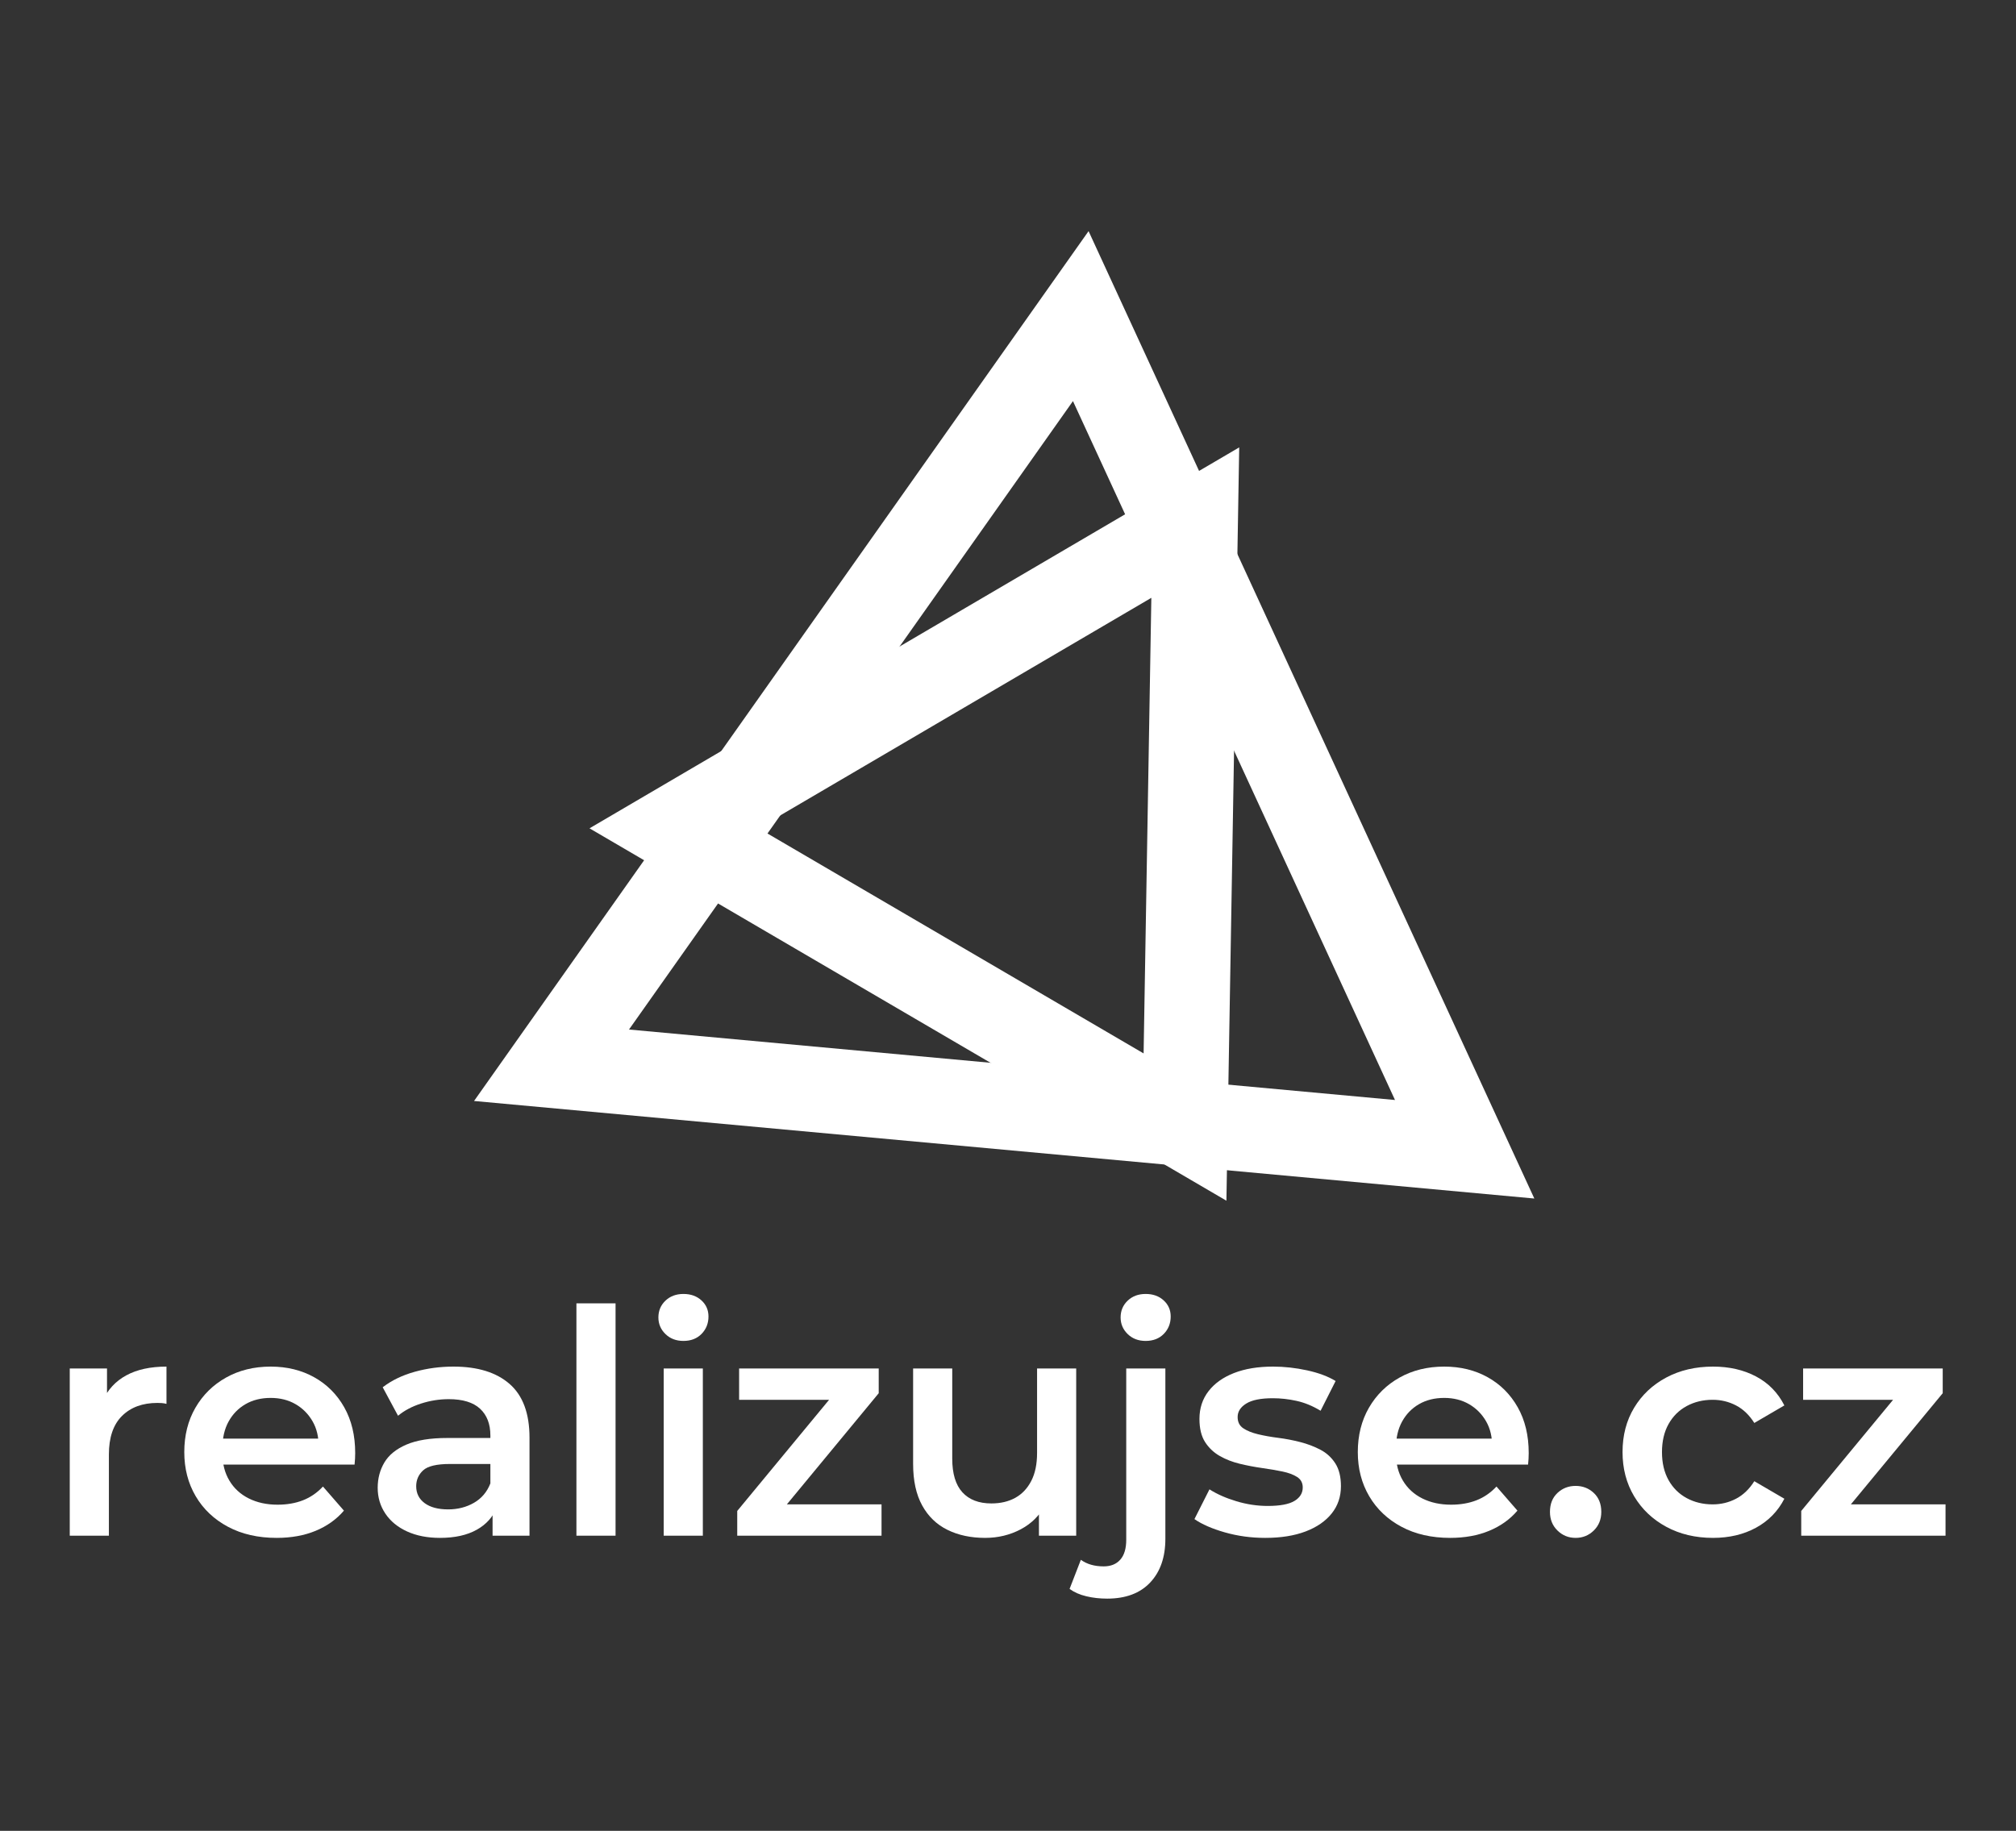
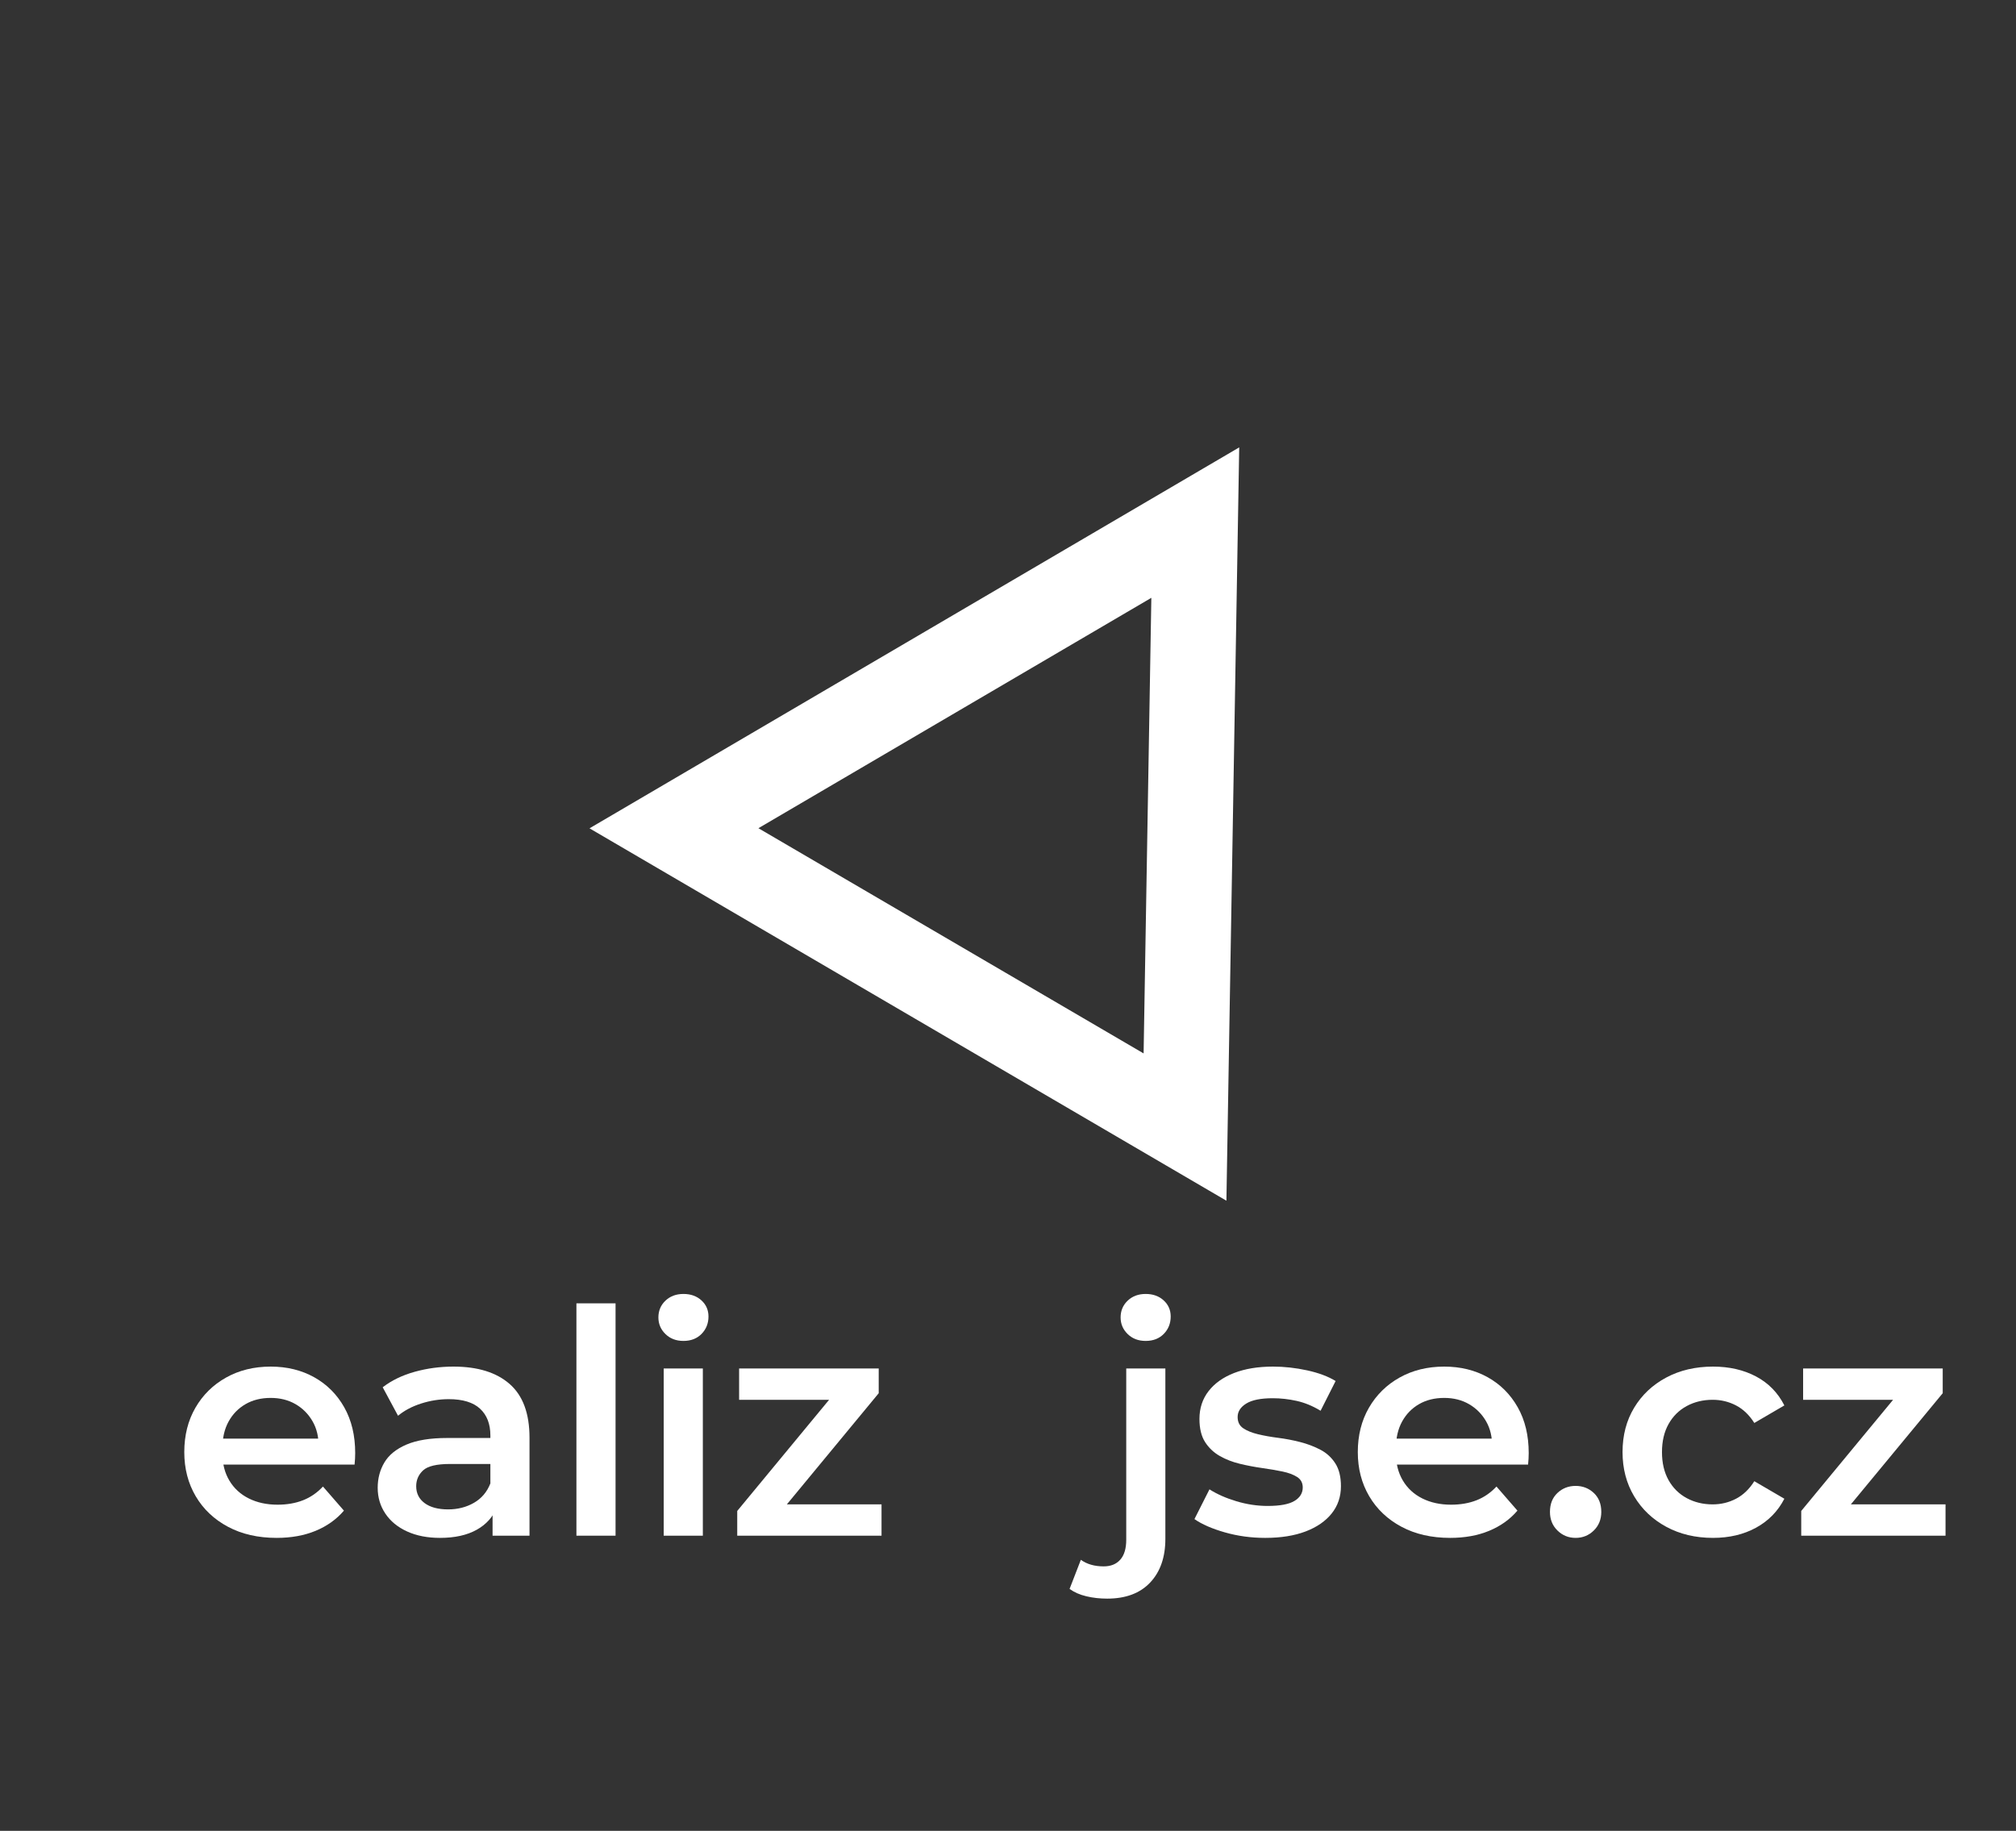
<svg xmlns="http://www.w3.org/2000/svg" width="100%" height="100%" viewBox="0 0 949 862" version="1.1" xml:space="preserve" style="fill-rule:evenodd;clip-rule:evenodd;stroke-linejoin:round;stroke-miterlimit:2;">
  <rect x="0" y="0" width="949" height="862" fill="#333333" stroke="none" />
  <g id="Artboard2" transform="matrix(0.535,0,0,1,138.501,210.474)">
    <rect x="-258.694" y="-210.474" width="1772.03" height="861.507" style="fill:none;" />
    <g transform="matrix(5.18,0.255,-0.476,2.773,50.037,-2275.87)">
-       <path d="M285.714,922.044L195.664,766.073L105.614,922.044L285.714,922.044ZM195.664,794.932C210.206,820.119 246.18,882.428 260.721,907.614C260.721,907.614 130.608,907.614 130.608,907.614L195.664,794.932Z" style="fill:white;" />
-     </g>
+       </g>
    <g transform="matrix(2.899,0.907,-1.741,1.595,1584.44,-1386.79)">
      <path d="M292.317,925.707L195.664,758.299L99.012,925.707L292.317,925.707ZM195.664,802.706L254.118,903.951C254.118,903.951 137.211,903.951 137.211,903.951L195.664,802.706Z" style="fill:white;" />
    </g>
    <g transform="matrix(0.921,0,0,0.493,-440.167,-48.699)">
-       <path d="M263.48,1138.46L263.48,978.766L299.066,978.766L299.066,1022.73L294.879,1009.87C299.664,999.101 307.19,990.928 317.457,985.345C327.724,979.763 340.533,976.972 355.884,976.972L355.884,1012.56C354.289,1012.16 352.794,1011.91 351.399,1011.81C350.003,1011.71 348.607,1011.66 347.212,1011.66C333.057,1011.66 321.793,1015.8 313.42,1024.07C305.047,1032.35 300.86,1044.66 300.86,1061L300.86,1138.46L263.48,1138.46Z" style="fill:white;fill-rule:nonzero;" />
      <path d="M461.11,1140.55C443.367,1140.55 427.867,1137.01 414.609,1129.93C401.351,1122.86 391.084,1113.14 383.807,1100.78C376.531,1088.42 372.892,1074.36 372.892,1058.61C372.892,1042.66 376.431,1028.56 383.508,1016.3C390.586,1004.04 400.355,994.416 412.815,987.439C425.275,980.461 439.48,976.972 455.429,976.972C470.979,976.972 484.835,980.361 496.996,987.14C509.157,993.918 518.726,1003.49 525.704,1015.85C532.682,1028.21 536.171,1042.76 536.171,1059.51C536.171,1061.1 536.121,1062.9 536.021,1064.89C535.921,1066.88 535.772,1068.78 535.572,1070.57L402.498,1070.57L402.498,1045.75L515.836,1045.75L501.182,1053.53C501.382,1044.36 499.488,1036.28 495.501,1029.31C491.513,1022.33 486.081,1016.85 479.203,1012.86C472.325,1008.87 464.4,1006.88 455.429,1006.88C446.258,1006.88 438.234,1008.87 431.356,1012.86C424.478,1016.85 419.095,1022.38 415.207,1029.45C411.32,1036.53 409.376,1044.86 409.376,1054.42L409.376,1060.4C409.376,1069.97 411.569,1078.45 415.955,1085.82C420.341,1093.2 426.521,1098.88 434.495,1102.87C442.47,1106.86 451.641,1108.85 462.008,1108.85C470.979,1108.85 479.053,1107.45 486.23,1104.66C493.407,1101.87 499.787,1097.49 505.369,1091.51L525.405,1114.53C518.228,1122.91 509.207,1129.34 498.341,1133.82C487.476,1138.31 475.066,1140.55 461.11,1140.55Z" style="fill:white;fill-rule:nonzero;" />
      <path d="M667.414,1138.46L667.414,1106.16L665.32,1099.28L665.32,1042.76C665.32,1031.8 662.031,1023.27 655.452,1017.19C648.873,1011.11 638.905,1008.07 625.547,1008.07C616.576,1008.07 607.754,1009.47 599.082,1012.26C590.41,1015.05 583.083,1018.94 577.102,1023.92L562.449,996.709C571.022,990.13 581.239,985.196 593.101,981.906C604.963,978.617 617.274,976.972 630.033,976.972C653.159,976.972 671.052,982.504 683.711,993.569C696.371,1004.63 702.701,1021.73 702.701,1044.86L702.701,1138.46L667.414,1138.46ZM617.174,1140.55C605.212,1140.55 594.746,1138.51 585.774,1134.42C576.803,1130.33 569.875,1124.65 564.991,1117.37C560.107,1110.1 557.664,1101.87 557.664,1092.7C557.664,1083.73 559.807,1075.66 564.094,1068.48C568.38,1061.3 575.408,1055.62 585.176,1051.43C594.945,1047.25 607.904,1045.15 624.052,1045.15L670.404,1045.15L670.404,1069.97L626.744,1069.97C613.984,1069.97 605.412,1072.02 601.026,1076.11C596.64,1080.19 594.447,1085.23 594.447,1091.21C594.447,1097.99 597.138,1103.37 602.521,1107.36C607.904,1111.34 615.38,1113.34 624.949,1113.34C634.12,1113.34 642.344,1111.24 649.62,1107.06C656.897,1102.87 662.13,1096.69 665.32,1088.52L671.6,1110.94C668.012,1120.31 661.582,1127.59 652.312,1132.77C643.041,1137.96 631.329,1140.55 617.174,1140.55Z" style="fill:white;fill-rule:nonzero;" />
      <rect x="747.52" y="916.565" width="37.381" height="221.891" style="fill:white;fill-rule:nonzero;" />
      <path d="M830.916,1138.46L830.916,978.766L868.297,978.766L868.297,1138.46L830.916,1138.46ZM849.756,952.451C842.778,952.451 837.046,950.258 832.561,945.872C828.075,941.486 825.832,936.202 825.832,930.022C825.832,923.643 828.075,918.31 832.561,914.023C837.046,909.737 842.778,907.594 849.756,907.594C856.734,907.594 862.465,909.637 866.951,913.724C871.437,917.811 873.679,922.945 873.679,929.125C873.679,935.704 871.486,941.236 867.1,945.722C862.714,950.208 856.933,952.451 849.756,952.451Z" style="fill:white;fill-rule:nonzero;" />
      <path d="M901.154,1138.46L901.154,1114.83L999.54,995.812L1006.42,1008.67L902.948,1008.67L902.948,978.766L1036.32,978.766L1036.32,1002.39L937.936,1121.41L930.46,1108.55L1039.01,1108.55L1039.01,1138.46L901.154,1138.46Z" style="fill:white;fill-rule:nonzero;" />
-       <path d="M1137.96,1140.55C1124.4,1140.55 1112.44,1138.01 1102.07,1132.92C1091.71,1127.84 1083.63,1120.07 1077.85,1109.6C1072.07,1099.13 1069.18,1085.92 1069.18,1069.97L1069.18,978.766L1106.56,978.766L1106.56,1064.89C1106.56,1079.25 1109.8,1089.96 1116.28,1097.04C1122.76,1104.12 1131.98,1107.65 1143.94,1107.65C1152.71,1107.65 1160.34,1105.86 1166.82,1102.27C1173.3,1098.68 1178.38,1093.3 1182.07,1086.12C1185.76,1078.95 1187.6,1070.08 1187.6,1059.51L1187.6,978.766L1224.98,978.766L1224.98,1138.46L1189.39,1138.46L1189.39,1095.39L1195.67,1108.55C1190.29,1118.92 1182.42,1126.84 1172.05,1132.33C1161.68,1137.81 1150.32,1140.55 1137.96,1140.55Z" style="fill:white;fill-rule:nonzero;" />
      <path d="M1254.55,1198.56C1247.57,1198.56 1240.94,1197.82 1234.66,1196.32C1228.38,1194.83 1223.05,1192.48 1218.66,1189.29L1229.43,1161.48C1235.21,1165.67 1242.49,1167.76 1251.26,1167.76C1258.04,1167.76 1263.32,1165.62 1267.11,1161.33C1270.9,1157.05 1272.79,1150.72 1272.79,1142.34L1272.79,978.766L1310.17,978.766L1310.17,1141.45C1310.17,1158.99 1305.34,1172.9 1295.67,1183.16C1286,1193.43 1272.29,1198.56 1254.55,1198.56ZM1291.33,952.451C1284.35,952.451 1278.62,950.258 1274.14,945.872C1269.65,941.486 1267.41,936.202 1267.41,930.022C1267.41,923.643 1269.65,918.31 1274.14,914.023C1278.62,909.737 1284.35,907.594 1291.33,907.594C1298.31,907.594 1304.04,909.637 1308.53,913.724C1313.01,917.811 1315.26,922.945 1315.26,929.125C1315.26,935.704 1313.06,941.236 1308.68,945.722C1304.29,950.208 1298.51,952.451 1291.33,952.451Z" style="fill:white;fill-rule:nonzero;" />
      <path d="M1405.53,1140.55C1392.17,1140.55 1379.36,1138.81 1367.1,1135.32C1354.84,1131.83 1345.12,1127.59 1337.95,1122.61L1352.3,1094.2C1359.48,1098.78 1368.05,1102.57 1378.02,1105.56C1387.99,1108.55 1397.95,1110.05 1407.92,1110.05C1419.68,1110.05 1428.21,1108.45 1433.49,1105.26C1438.77,1102.07 1441.41,1097.79 1441.41,1092.4C1441.41,1088.02 1439.62,1084.68 1436.03,1082.38C1432.44,1080.09 1427.76,1078.35 1421.98,1077.15C1416.19,1075.96 1409.77,1074.86 1402.69,1073.86C1395.61,1072.87 1388.53,1071.52 1381.46,1069.83C1374.38,1068.13 1367.95,1065.64 1362.17,1062.35C1356.39,1059.06 1351.7,1054.62 1348.11,1049.04C1344.53,1043.46 1342.73,1036.08 1342.73,1026.91C1342.73,1016.75 1345.62,1007.92 1351.4,1000.45C1357.18,992.971 1365.31,987.189 1375.78,983.103C1386.24,979.016 1398.65,976.972 1413.01,976.972C1423.77,976.972 1434.64,978.168 1445.6,980.561C1456.57,982.953 1465.64,986.342 1472.82,990.728L1458.46,1019.14C1450.88,1014.55 1443.26,1011.41 1435.58,1009.72C1427.91,1008.02 1420.28,1007.18 1412.71,1007.18C1401.34,1007.18 1392.92,1008.87 1387.44,1012.26C1381.95,1015.65 1379.21,1019.94 1379.21,1025.12C1379.21,1029.9 1381.01,1033.49 1384.6,1035.88C1388.18,1038.28 1392.87,1040.17 1398.65,1041.57C1404.43,1042.96 1410.86,1044.11 1417.94,1045.01C1425.02,1045.9 1432.05,1047.25 1439.02,1049.04C1446,1050.84 1452.43,1053.28 1458.31,1056.37C1464.19,1059.46 1468.93,1063.8 1472.52,1069.38C1476.1,1074.96 1477.9,1082.24 1477.9,1091.21C1477.9,1101.17 1474.96,1109.85 1469.08,1117.22C1463.19,1124.6 1454.87,1130.33 1444.11,1134.42C1433.34,1138.51 1420.48,1140.55 1405.53,1140.55Z" style="fill:white;fill-rule:nonzero;" />
      <path d="M1582.23,1140.55C1564.48,1140.55 1548.98,1137.01 1535.73,1129.93C1522.47,1122.86 1512.2,1113.14 1504.92,1100.78C1497.65,1088.42 1494.01,1074.36 1494.01,1058.61C1494.01,1042.66 1497.55,1028.56 1504.62,1016.3C1511.7,1004.04 1521.47,994.416 1533.93,987.439C1546.39,980.461 1560.6,976.972 1576.55,976.972C1592.1,976.972 1605.95,980.361 1618.11,987.14C1630.27,993.918 1639.84,1003.49 1646.82,1015.85C1653.8,1028.21 1657.29,1042.76 1657.29,1059.51C1657.29,1061.1 1657.24,1062.9 1657.14,1064.89C1657.04,1066.88 1656.89,1068.78 1656.69,1070.57L1523.62,1070.57L1523.62,1045.75L1636.95,1045.75L1622.3,1053.53C1622.5,1044.36 1620.61,1036.28 1616.62,1029.31C1612.63,1022.33 1607.2,1016.85 1600.32,1012.86C1593.44,1008.87 1585.52,1006.88 1576.55,1006.88C1567.38,1006.88 1559.35,1008.87 1552.47,1012.86C1545.59,1016.85 1540.21,1022.38 1536.32,1029.45C1532.44,1036.53 1530.49,1044.86 1530.49,1054.42L1530.49,1060.4C1530.49,1069.97 1532.69,1078.45 1537.07,1085.82C1541.46,1093.2 1547.64,1098.88 1555.61,1102.87C1563.59,1106.86 1572.76,1108.85 1583.12,1108.85C1592.1,1108.85 1600.17,1107.45 1607.35,1104.66C1614.52,1101.87 1620.9,1097.49 1626.49,1091.51L1646.52,1114.53C1639.35,1122.91 1630.32,1129.34 1619.46,1133.82C1608.59,1138.31 1596.18,1140.55 1582.23,1140.55Z" style="fill:white;fill-rule:nonzero;" />
      <path d="M1702.11,1140.55C1695.33,1140.55 1689.55,1138.21 1684.76,1133.52C1679.98,1128.84 1677.59,1122.91 1677.59,1115.73C1677.59,1108.15 1679.98,1102.12 1684.76,1097.64C1689.55,1093.15 1695.33,1090.91 1702.11,1090.91C1708.88,1090.91 1714.67,1093.15 1719.45,1097.64C1724.24,1102.12 1726.63,1108.15 1726.63,1115.73C1726.63,1122.91 1724.24,1128.84 1719.45,1133.52C1714.67,1138.21 1708.88,1140.55 1702.11,1140.55Z" style="fill:white;fill-rule:nonzero;" />
      <path d="M1833.35,1140.55C1816.6,1140.55 1801.7,1137.01 1788.64,1129.93C1775.58,1122.86 1765.37,1113.14 1757.99,1100.78C1750.61,1088.42 1746.93,1074.36 1746.93,1058.61C1746.93,1042.66 1750.61,1028.56 1757.99,1016.3C1765.37,1004.04 1775.58,994.416 1788.64,987.439C1801.7,980.461 1816.6,976.972 1833.35,976.972C1848.9,976.972 1862.61,980.112 1874.47,986.392C1886.33,992.672 1895.35,1001.89 1901.53,1014.05L1872.82,1030.8C1868.04,1023.22 1862.21,1017.64 1855.33,1014.05C1848.45,1010.47 1841.03,1008.67 1833.05,1008.67C1823.88,1008.67 1815.61,1010.66 1808.23,1014.65C1800.85,1018.64 1795.07,1024.37 1790.88,1031.85C1786.7,1039.32 1784.61,1048.24 1784.61,1058.61C1784.61,1068.98 1786.7,1077.9 1790.88,1085.38C1795.07,1092.85 1800.85,1098.58 1808.23,1102.57C1815.61,1106.56 1823.88,1108.55 1833.05,1108.55C1841.03,1108.55 1848.45,1106.76 1855.33,1103.17C1862.21,1099.58 1868.04,1094 1872.82,1086.42L1901.53,1103.17C1895.35,1115.13 1886.33,1124.35 1874.47,1130.83C1862.61,1137.31 1848.9,1140.55 1833.35,1140.55Z" style="fill:white;fill-rule:nonzero;" />
      <path d="M1917.64,1138.46L1917.64,1114.83L2016.03,995.812L2022.91,1008.67L1919.44,1008.67L1919.44,978.766L2052.81,978.766L2052.81,1002.39L1954.42,1121.41L1946.95,1108.55L2055.5,1108.55L2055.5,1138.46L1917.64,1138.46Z" style="fill:white;fill-rule:nonzero;" />
    </g>
  </g>
</svg>